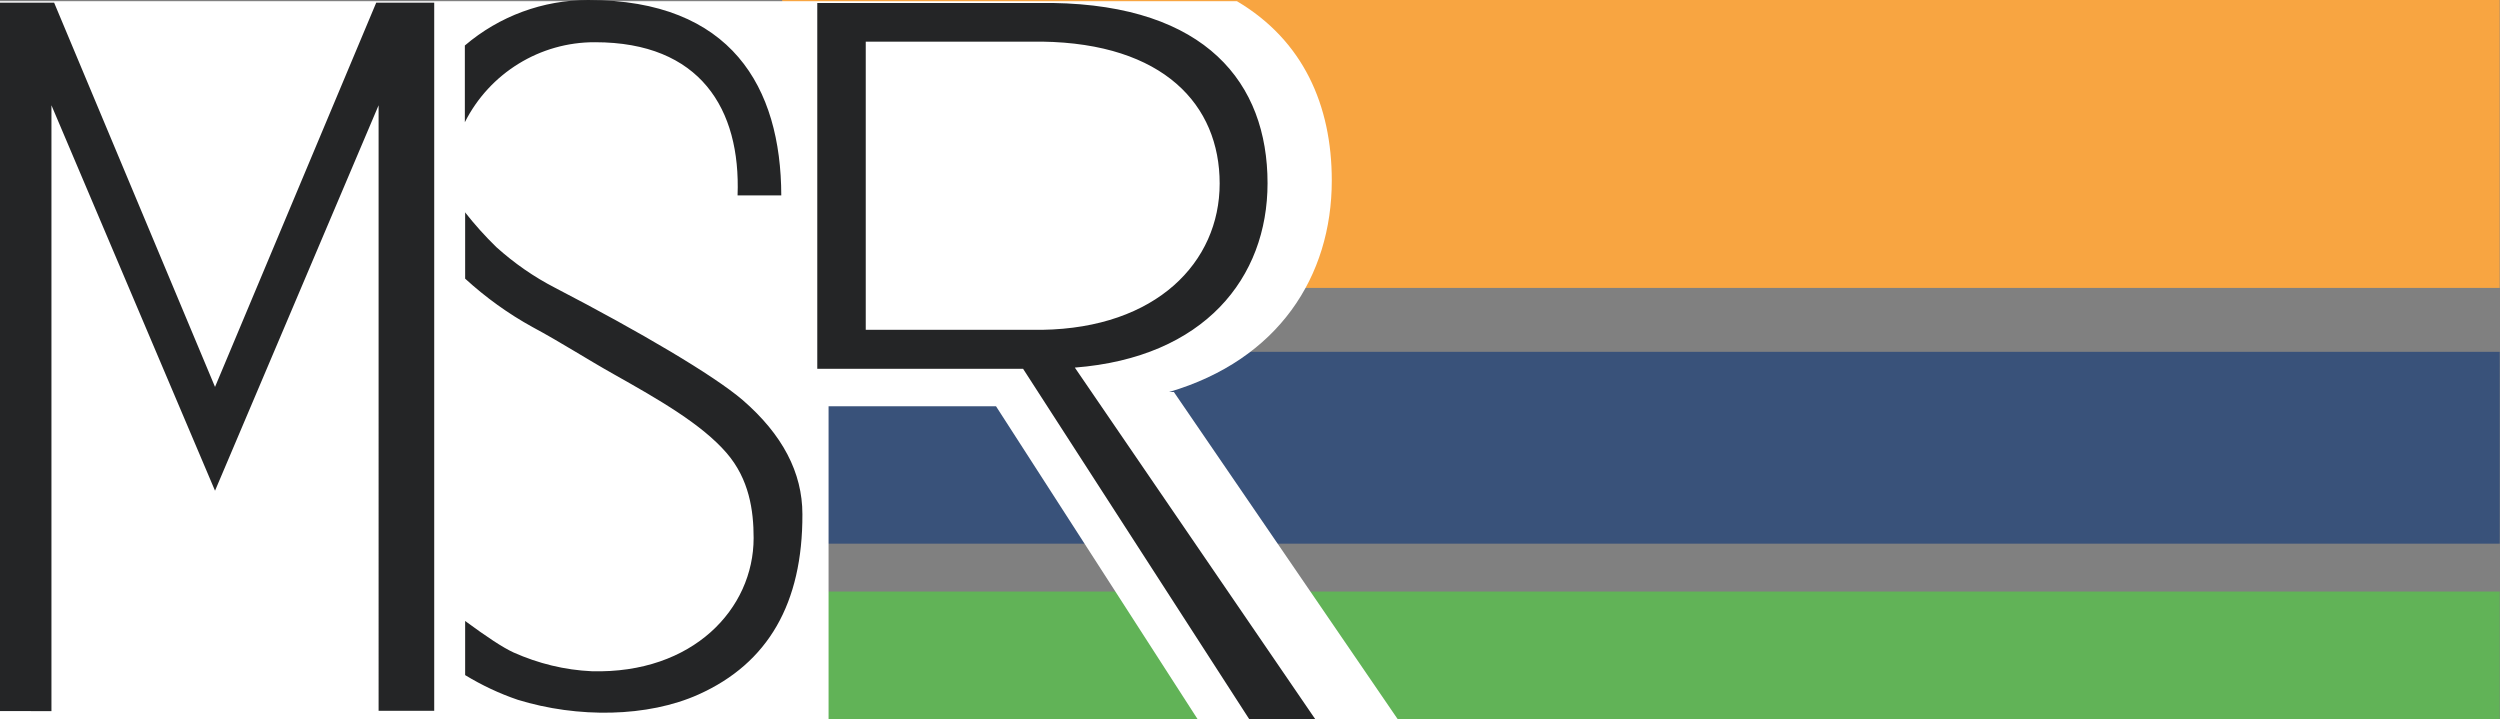
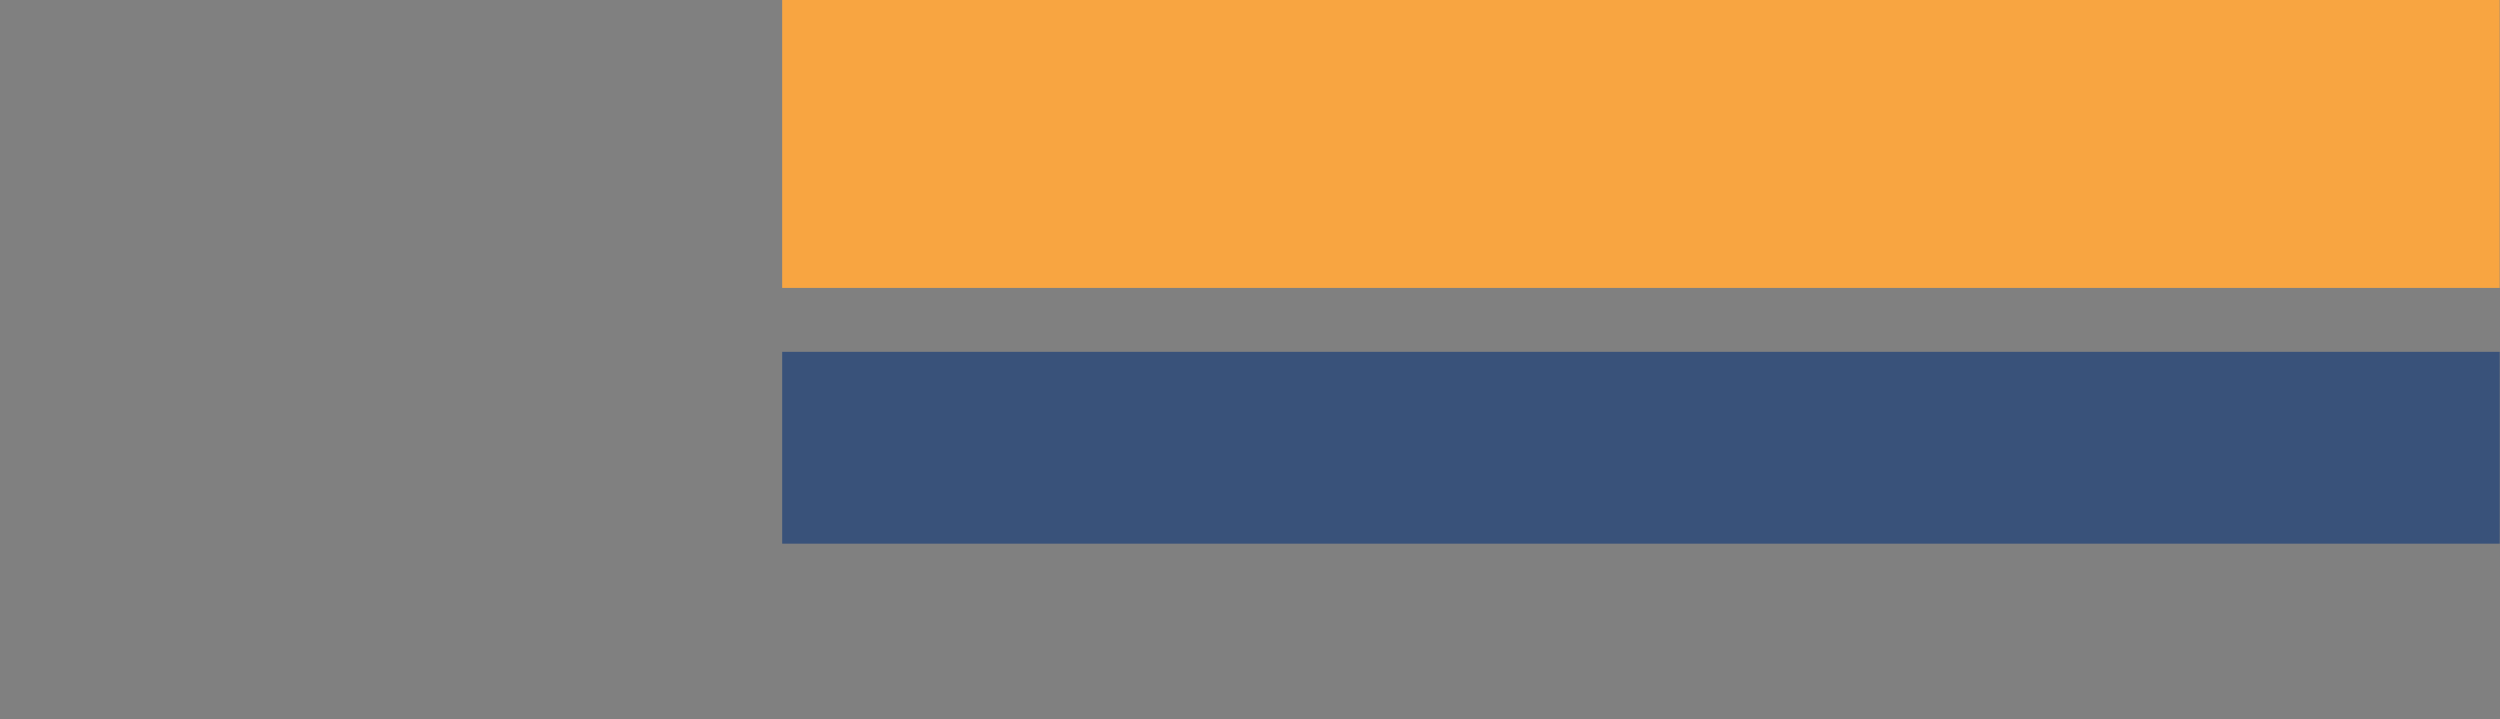
<svg xmlns="http://www.w3.org/2000/svg" version="1.1" id="Слой_1" x="0px" y="0px" viewBox="0 0 840.6 241.9" style="enable-background:new 0 0 840.6 241.9;" xml:space="preserve">
  <rect x="0" y="0" width="840.6" height="241.9" fill="#808080" stroke="none" />
  <style type="text/css">
	.st0{fill:#F8A541;}
	.st1{fill:#39527A;}
	.st2{fill:#61B357;}
	.st3{fill-rule:evenodd;clip-rule:evenodd;fill:#FFFFFF;}
	.st4{fill-rule:evenodd;clip-rule:evenodd;fill:#242526;}
</style>
  <rect x="263" y="0" class="st0" width="577.5" height="96.8" />
  <rect x="263" y="118.3" class="st1" width="577.5" height="64.5" />
-   <rect x="263" y="198.9" class="st2" width="577.5" height="43" />
-   <path class="st3" d="M470.3,242.3H403l-68.1-105.7h-56.3v105.7H0V0.4h415.9c22.3,13.2,31.9,35,31.9,60.3c0,32.3-18,60.3-54.7,71.1  h1.6L470.3,242.3z" />
-   <path id="Combined-Shape-2" class="st4" d="M156.3,41.1V15.3C167.9,5.4,182.6,0,197.8,0c48.2,0,64.8,29.4,64.9,65.7H248  c1.1-29.1-12.6-51.5-47.9-51.5C181.6,14.1,164.6,24.6,156.3,41.1z M361.4,123.6l80.9,118.3h-22.2L344,124h-69.2V1h79.1  c51.6,0.8,72.3,26.9,72.3,60.6C426.2,93.4,405,120.2,361.4,123.6L361.4,123.6z M72.3,130.1L126.5,0.9H146v238.1h-18.7V35.4L72.3,165  l-55-129.6v203.7H0V0.9h18.2L72.3,130.1z M350.4,14h-59.3v96.9h59.3c38.4-0.6,59.7-22.7,59.7-49.2S391.2,14.6,350.4,14z M156.3,71.3  c3.3,4.2,6.8,8.1,10.6,11.8c6,5.4,12.6,10,19.8,13.7c28.7,14.9,53.3,29.4,63,37.7c13.4,11.6,20.1,24.4,20.1,38.4  c0.1,29.9-11.5,50.1-34.9,60.6c-17.1,7.7-40.7,8-60.8,1.8c-6.2-2.1-12.1-4.9-17.7-8.3v-18.2c7.2,5.3,12.6,8.9,16.3,10.6  c8.3,3.7,17.2,5.9,26.3,6.3c34,0.9,54.4-21,54.4-44.8c0-9.3-1.5-19.8-9.1-28.6c-8.4-9.7-22.7-17.9-37.8-26.4  c-9.1-5.1-17.9-10.8-27.4-15.9c-8.2-4.5-15.8-10-22.7-16.3V71.3z" />
</svg>